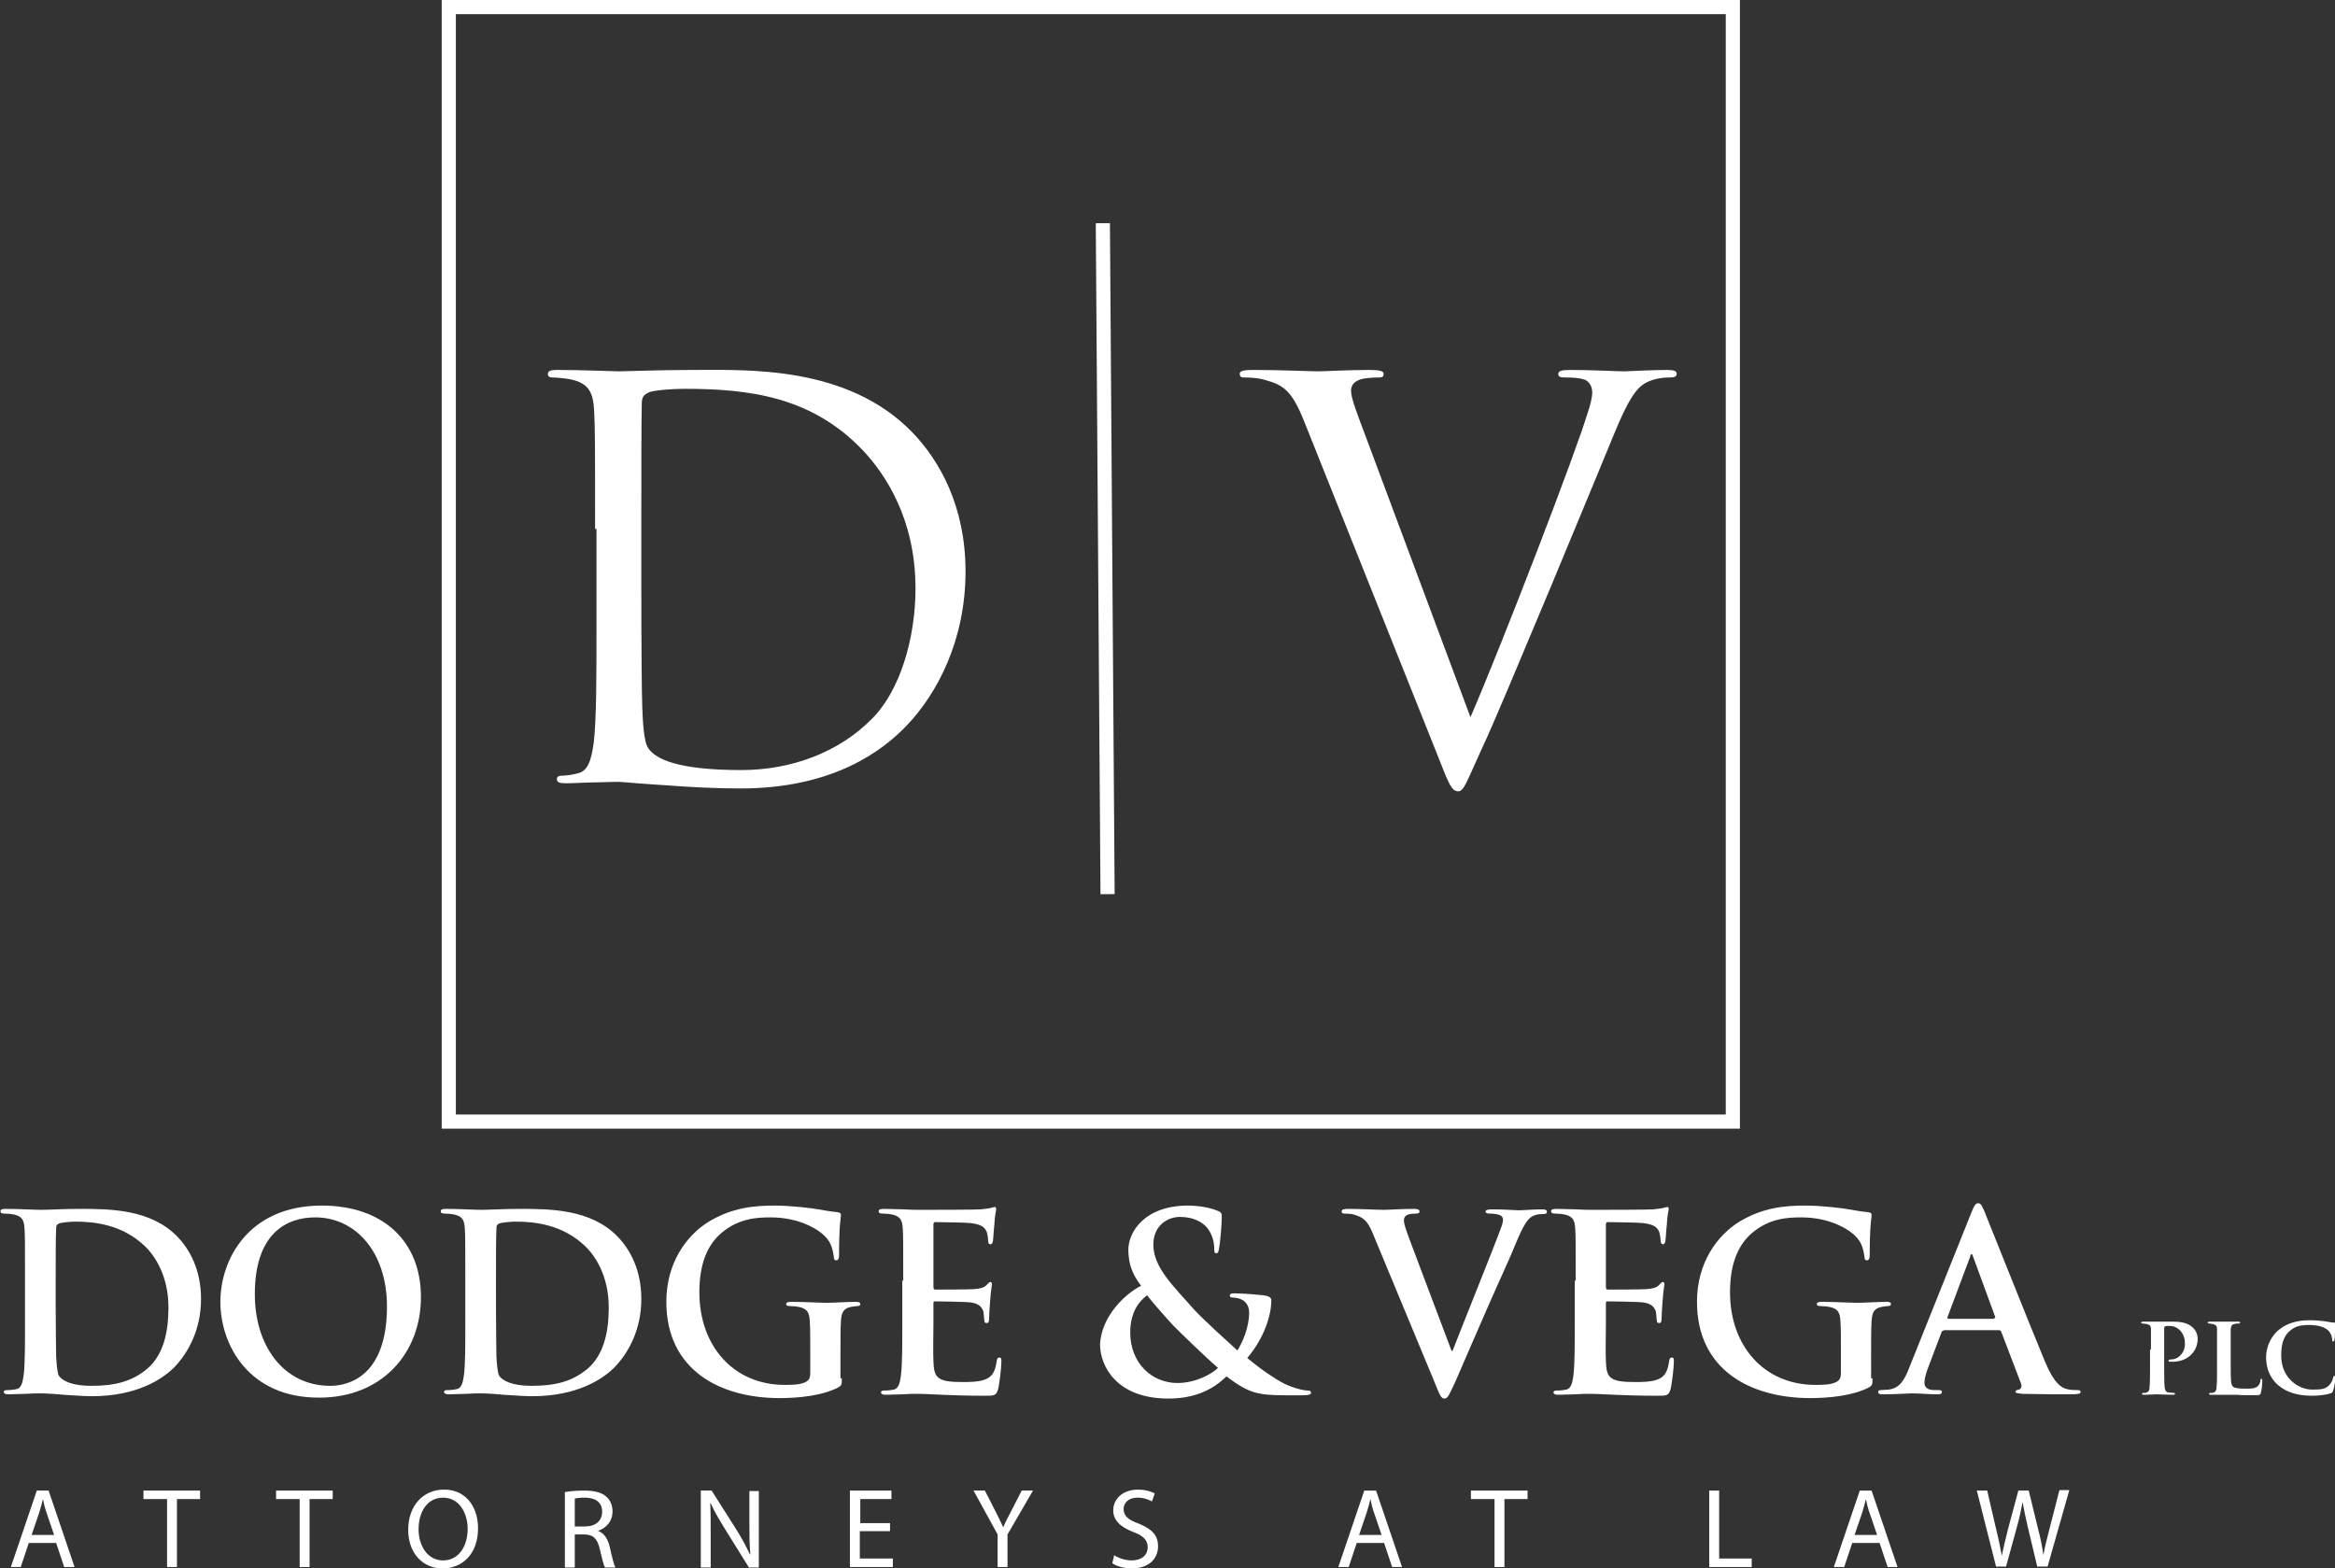
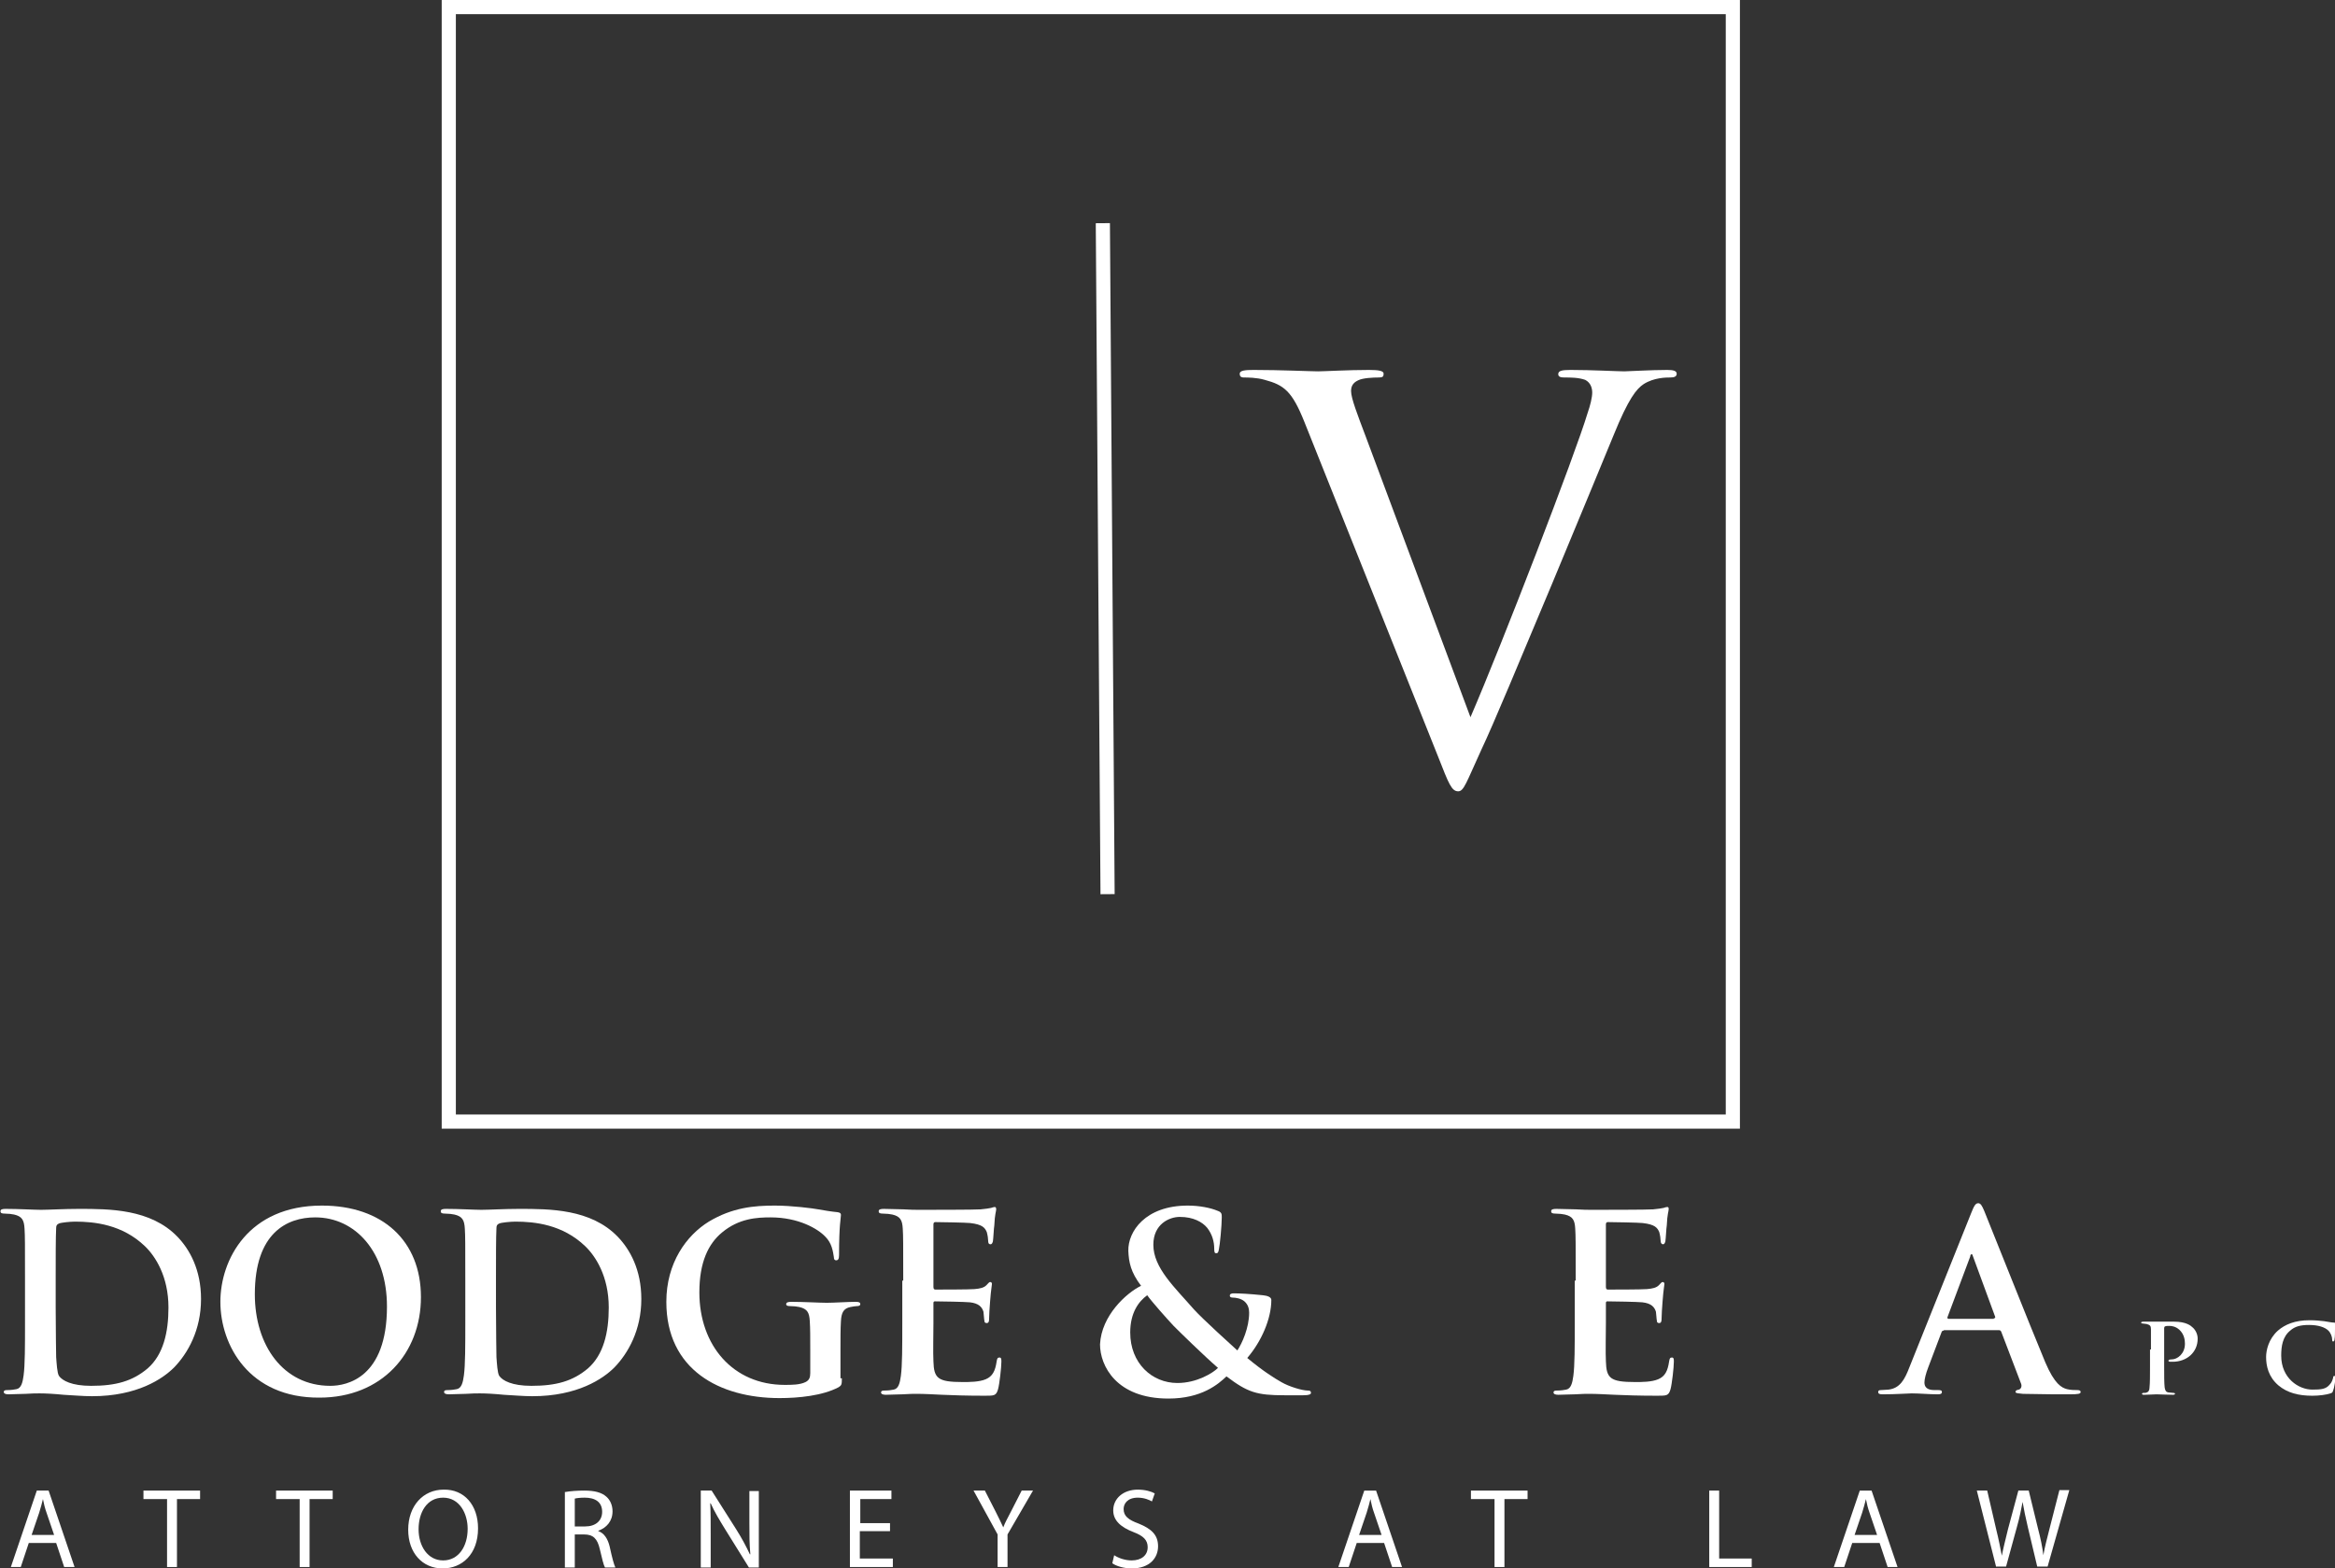
<svg xmlns="http://www.w3.org/2000/svg" version="1.1" id="D_x7C_V_Logo" x="0px" y="0px" viewBox="0 0 494.8 332.4" style="enable-background:new 0 0 494.8 332.4;" xml:space="preserve">
  <rect x="0" y="0" width="494.8" height="332.4" fill="#333333" stroke="none" />
  <style type="text/css">
	.st0{fill:none;stroke:#FFFFFF;stroke-width:3;stroke-miterlimit:10;}
	.st1{fill:#FFFFFF;}
</style>
  <g>
    <rect x="95.1" y="1.5" class="st0" width="272.1" height="236.2" />
    <line class="st0" x1="233.7" y1="47.3" x2="234.7" y2="189.5" />
  </g>
  <g>
    <g>
      <path class="st1" d="M5.3,271.4c0-7.9,0-9.4-0.1-11c-0.1-1.8-0.5-2.6-2.2-3c-0.4-0.1-1.3-0.2-2-0.2c-0.6,0-0.9-0.1-0.9-0.5    s0.4-0.5,1.1-0.5c2.8,0,6,0.2,7.5,0.2c1.6,0,4.9-0.2,8-0.2c6.5,0,15.2,0,20.9,5.9c2.6,2.7,5,7,5,13.2c0,6.6-2.8,11.5-5.7,14.5    c-2.4,2.4-7.8,6.1-17.4,6.1c-1.9,0-4-0.2-6-0.3c-2-0.2-3.8-0.3-5.1-0.3c-0.6,0-1.7,0-3,0.1c-1.2,0-2.5,0.1-3.6,0.1    c-0.7,0-1-0.2-1-0.5c0-0.3,0.2-0.4,0.8-0.4c0.8,0,1.4-0.1,1.9-0.2c1-0.2,1.3-1.4,1.5-2.9c0.3-2.2,0.3-6.3,0.3-11.1V271.4z     M11.8,277.1c0,5.5,0.1,9.5,0.1,10.5c0.1,1.3,0.2,3.4,0.6,4c0.7,1,2.7,2.1,6.8,2.1c5.3,0,8.8-1,12-3.7c3.3-2.9,4.4-7.6,4.4-12.9    c0-6.6-2.8-10.9-5-13c-4.8-4.6-10.7-5.2-14.8-5.2c-1,0-3,0.2-3.4,0.4c-0.5,0.2-0.6,0.5-0.6,1c-0.1,1.8-0.1,6.3-0.1,10.4V277.1z" />
      <path class="st1" d="M46.7,275.9c0-8.9,5.9-20.4,21.5-20.4c12.9,0,21,7.5,21,19.4s-8.3,21.3-21.5,21.3    C52.8,296.3,46.7,285.1,46.7,275.9z M82,276.9c0-11.6-6.7-18.9-15.2-18.9c-6,0-12.8,3.3-12.8,16.3c0,10.8,6,19.4,16,19.4    C73.5,293.7,82,292,82,276.9z" />
      <path class="st1" d="M98.6,271.4c0-7.9,0-9.4-0.1-11c-0.1-1.8-0.5-2.6-2.2-3c-0.4-0.1-1.3-0.2-2-0.2c-0.6,0-0.9-0.1-0.9-0.5    s0.4-0.5,1.1-0.5c2.8,0,6,0.2,7.5,0.2c1.6,0,4.9-0.2,8-0.2c6.5,0,15.2,0,20.9,5.9c2.6,2.7,5,7,5,13.2c0,6.6-2.8,11.5-5.7,14.5    c-2.4,2.4-7.8,6.1-17.4,6.1c-1.9,0-4-0.2-6-0.3c-2-0.2-3.8-0.3-5.1-0.3c-0.6,0-1.7,0-3,0.1c-1.2,0-2.5,0.1-3.6,0.1    c-0.7,0-1-0.2-1-0.5c0-0.3,0.2-0.4,0.8-0.4c0.8,0,1.4-0.1,1.9-0.2c1-0.2,1.3-1.4,1.5-2.9c0.3-2.2,0.3-6.3,0.3-11.1V271.4z     M105.1,277.1c0,5.5,0.1,9.5,0.1,10.5c0.1,1.3,0.2,3.4,0.6,4c0.7,1,2.7,2.1,6.8,2.1c5.3,0,8.8-1,12-3.7c3.3-2.9,4.4-7.6,4.4-12.9    c0-6.6-2.8-10.9-5-13c-4.8-4.6-10.7-5.2-14.8-5.2c-1,0-3,0.2-3.4,0.4c-0.5,0.2-0.6,0.5-0.6,1c-0.1,1.8-0.1,6.3-0.1,10.4V277.1z" />
      <path class="st1" d="M178.4,292.1c0,1.4-0.1,1.5-0.7,1.9c-3.4,1.8-8.5,2.3-12.5,2.3c-12.7,0-24-6-24-20.4c0-8.3,4.3-14.1,9-17    c5-3,9.6-3.4,14-3.4c3.6,0,8.2,0.6,9.2,0.8c1.1,0.2,2.9,0.5,4.1,0.6c0.6,0.1,0.7,0.3,0.7,0.6c0,0.6-0.4,2-0.4,8.5    c0,0.8-0.2,1.1-0.6,1.1c-0.4,0-0.5-0.3-0.5-0.7c-0.2-1.2-0.4-2.9-1.8-4.3c-1.6-1.7-5.7-4.1-11.6-4.1c-2.9,0-6.7,0.2-10.3,3.2    c-2.9,2.4-4.8,6.3-4.8,12.7c0,11.2,7.1,19.6,18.1,19.6c1.4,0,3.2,0,4.4-0.6c0.8-0.4,1-1,1-1.9v-4.9c0-2.6,0-4.6-0.1-6.1    c-0.1-1.8-0.5-2.6-2.2-3c-0.4-0.1-1.3-0.2-2-0.2c-0.5,0-0.8-0.1-0.8-0.4c0-0.4,0.4-0.5,1.1-0.5c2.7,0,6,0.2,7.5,0.2    c1.6,0,4.4-0.2,6.1-0.2c0.7,0,1,0.1,1,0.5c0,0.3-0.3,0.4-0.7,0.4c-0.4,0-0.8,0.1-1.4,0.2c-1.4,0.3-1.9,1.1-2,3    c-0.1,1.6-0.1,3.6-0.1,6.2V292.1z" />
      <path class="st1" d="M191.4,271.4c0-7.9,0-9.4-0.1-11c-0.1-1.8-0.5-2.6-2.2-3c-0.4-0.1-1.3-0.2-2-0.2c-0.6,0-0.9-0.1-0.9-0.5    s0.4-0.5,1.1-0.5c1.4,0,2.9,0.1,4.2,0.1c1.4,0.1,2.5,0.1,3.3,0.1c1.7,0,12,0,13-0.1c1-0.1,1.8-0.2,2.2-0.3    c0.3-0.1,0.6-0.2,0.8-0.2s0.3,0.2,0.3,0.5c0,0.4-0.3,1-0.4,3.4c-0.1,0.5-0.2,2.8-0.3,3.4c-0.1,0.3-0.2,0.6-0.5,0.6    c-0.4,0-0.5-0.3-0.5-0.7c0-0.4-0.1-1.2-0.3-1.9c-0.4-0.9-0.9-1.6-3.5-1.9c-0.9-0.1-6.3-0.2-7.4-0.2c-0.3,0-0.4,0.2-0.4,0.5v13.2    c0,0.4,0.1,0.6,0.4,0.6c1.1,0,7.1,0,8.3-0.1c1.2-0.1,2-0.3,2.5-0.8c0.4-0.4,0.6-0.7,0.8-0.7c0.2,0,0.4,0.1,0.4,0.4    c0,0.3-0.2,1.1-0.4,3.8c-0.1,1-0.2,3.1-0.2,3.5c0,0.4,0,1-0.5,1c-0.4,0-0.5-0.2-0.5-0.5c-0.1-0.5-0.1-1.2-0.2-1.9    c-0.3-1-1-1.8-2.9-2c-1-0.1-6.1-0.2-7.4-0.2c-0.3,0-0.3,0.2-0.3,0.5v4.1c0,1.8-0.1,6.6,0,8.1c0.1,3.6,0.9,4.4,6.2,4.4    c1.4,0,3.5,0,4.9-0.6s2-1.7,2.3-3.8c0.1-0.6,0.2-0.8,0.6-0.8c0.4,0,0.4,0.4,0.4,0.9c0,1.2-0.4,4.7-0.7,5.8    c-0.4,1.4-0.8,1.4-2.8,1.4c-3.9,0-6.8-0.1-9-0.2c-2.2-0.1-3.8-0.2-5.4-0.2c-0.6,0-1.7,0-3,0.1c-1.2,0-2.5,0.1-3.6,0.1    c-0.7,0-1-0.2-1-0.5c0-0.3,0.2-0.4,0.8-0.4c0.8,0,1.4-0.1,1.9-0.2c1-0.2,1.3-1.4,1.5-2.9c0.3-2.2,0.3-6.3,0.3-11.1V271.4z" />
      <path class="st1" d="M241.8,272.5c-2.2-2.9-2.6-5-2.7-7.4c-0.1-4.1,3.6-9.6,12.6-9.6c2.5,0,4.9,0.5,6.3,1.1    c0.9,0.3,0.9,0.7,0.9,1.4c0,1.7-0.4,5.9-0.6,6.7c-0.1,0.8-0.3,0.9-0.6,0.9c-0.3,0-0.4-0.2-0.4-1c0-1.4-0.4-3-1.5-4.4    c-1-1.2-2.9-2.3-5.8-2.3c-2.2,0-5.6,1.5-5.6,5.9c0,4.9,4.5,9,8.6,13.7c1.8,2,8.2,7.8,9.2,8.7c1-1.5,2.5-4.8,2.5-8    c0-0.8-0.2-1.7-1-2.4c-0.7-0.6-1.8-0.8-2.5-0.8c-0.3,0-0.6-0.1-0.6-0.4c0-0.4,0.4-0.5,0.8-0.5c1.2,0,3.3,0.1,6.2,0.4    c1,0.1,1.8,0.4,1.8,1c0,4-2.1,8.8-5.1,12.3c3.5,2.9,5.8,4.3,7.2,5.1c1.7,1,4.5,1.8,5.6,1.8c0.5,0,0.7,0.1,0.7,0.5    c0,0.3-0.4,0.5-1.6,0.5h-4c-5.9,0-7.8-0.6-12.3-4c-1.7,1.6-5.2,4.7-12.3,4.7c-11.1,0-14.5-7-14.5-11.5    C233.4,278.8,238.7,274,241.8,272.5z M258.1,289.9c-3-2.6-8-7.5-9.4-8.9c-1.4-1.5-4.7-5.2-5.6-6.5c-1.8,1.3-3.6,3.7-3.6,7.9    c0,6.5,4.6,10.7,10,10.7C253.6,293.1,257,291,258.1,289.9z" />
-       <path class="st1" d="M290.9,261.4c-1.2-2.9-2.1-3.4-4-4c-0.8-0.2-1.6-0.2-2-0.2c-0.5,0-0.6-0.2-0.6-0.5c0-0.4,0.6-0.5,1.4-0.5    c2.8,0,5.7,0.2,7.5,0.2c1.3,0,3.8-0.2,6.4-0.2c0.6,0,1.2,0.1,1.2,0.5s-0.3,0.5-0.8,0.5c-0.8,0-1.6,0.1-2,0.4    c-0.4,0.3-0.5,0.6-0.5,1.1c0,0.7,0.5,2.1,1.2,4l8.9,23.6h0.2c2.2-5.7,9-22.5,10.2-25.9c0.3-0.7,0.5-1.5,0.5-1.9    c0-0.4-0.2-0.8-0.7-1c-0.6-0.2-1.4-0.3-2.1-0.3c-0.5,0-0.9-0.1-0.9-0.4c0-0.4,0.5-0.5,1.5-0.5c2.6,0,4.8,0.2,5.5,0.2    c0.9,0,3.3-0.2,4.9-0.2c0.7,0,1.1,0.1,1.1,0.5s-0.3,0.5-0.8,0.5c-0.5,0-1.6,0-2.5,0.6c-0.7,0.5-1.5,1.4-2.9,4.7    c-2,4.9-3.4,7.7-6.2,14.1c-3.3,7.6-5.8,13.3-6.9,15.9c-1.4,3-1.7,3.8-2.4,3.8c-0.7,0-1-0.7-2-3.2L290.9,261.4z" />
      <path class="st1" d="M333.9,271.4c0-7.9,0-9.4-0.1-11c-0.1-1.8-0.5-2.6-2.2-3c-0.4-0.1-1.3-0.2-2-0.2c-0.6,0-0.9-0.1-0.9-0.5    s0.4-0.5,1.1-0.5c1.4,0,2.9,0.1,4.2,0.1c1.4,0.1,2.5,0.1,3.3,0.1c1.7,0,12,0,13-0.1c1-0.1,1.8-0.2,2.2-0.3    c0.3-0.1,0.6-0.2,0.8-0.2c0.3,0,0.3,0.2,0.3,0.5c0,0.4-0.3,1-0.4,3.4c-0.1,0.5-0.2,2.8-0.3,3.4c-0.1,0.3-0.2,0.6-0.5,0.6    s-0.5-0.3-0.5-0.7c0-0.4-0.1-1.2-0.3-1.9c-0.4-0.9-0.9-1.6-3.5-1.9c-0.9-0.1-6.3-0.2-7.4-0.2c-0.3,0-0.4,0.2-0.4,0.5v13.2    c0,0.4,0.1,0.6,0.4,0.6c1.1,0,7.1,0,8.3-0.1c1.2-0.1,2-0.3,2.5-0.8c0.4-0.4,0.6-0.7,0.8-0.7c0.2,0,0.4,0.1,0.4,0.4    c0,0.3-0.2,1.1-0.4,3.8c-0.1,1-0.2,3.1-0.2,3.5c0,0.4,0,1-0.5,1c-0.4,0-0.5-0.2-0.5-0.5c-0.1-0.5-0.1-1.2-0.2-1.9    c-0.3-1-1-1.8-2.9-2c-1-0.1-6.1-0.2-7.4-0.2c-0.3,0-0.3,0.2-0.3,0.5v4.1c0,1.8-0.1,6.6,0,8.1c0.1,3.6,0.9,4.4,6.2,4.4    c1.4,0,3.5,0,4.9-0.6c1.4-0.6,2-1.7,2.3-3.8c0.1-0.6,0.2-0.8,0.6-0.8c0.4,0,0.4,0.4,0.4,0.9c0,1.2-0.4,4.7-0.7,5.8    c-0.4,1.4-0.8,1.4-2.8,1.4c-3.9,0-6.8-0.1-9-0.2c-2.2-0.1-3.8-0.2-5.4-0.2c-0.6,0-1.7,0-3,0.1c-1.2,0-2.5,0.1-3.6,0.1    c-0.7,0-1-0.2-1-0.5c0-0.3,0.2-0.4,0.8-0.4c0.8,0,1.4-0.1,1.9-0.2c1-0.2,1.3-1.4,1.5-2.9c0.3-2.2,0.3-6.3,0.3-11.1V271.4z" />
-       <path class="st1" d="M396.8,292.1c0,1.4-0.1,1.5-0.7,1.9c-3.4,1.8-8.5,2.3-12.5,2.3c-12.7,0-24-6-24-20.4c0-8.3,4.3-14.1,9-17    c5-3,9.6-3.4,14-3.4c3.6,0,8.2,0.6,9.2,0.8c1.1,0.2,2.9,0.5,4.1,0.6c0.6,0.1,0.7,0.3,0.7,0.6c0,0.6-0.4,2-0.4,8.5    c0,0.8-0.2,1.1-0.6,1.1c-0.4,0-0.5-0.3-0.5-0.7c-0.2-1.2-0.4-2.9-1.8-4.3c-1.6-1.7-5.7-4.1-11.6-4.1c-2.9,0-6.7,0.2-10.3,3.2    c-2.9,2.4-4.8,6.3-4.8,12.7c0,11.2,7.1,19.6,18.1,19.6c1.4,0,3.2,0,4.4-0.6c0.8-0.4,1-1,1-1.9v-4.9c0-2.6,0-4.6-0.1-6.1    c-0.1-1.8-0.5-2.6-2.2-3c-0.4-0.1-1.3-0.2-2-0.2c-0.5,0-0.8-0.1-0.8-0.4c0-0.4,0.4-0.5,1.1-0.5c2.7,0,6,0.2,7.5,0.2    c1.6,0,4.4-0.2,6.1-0.2c0.7,0,1,0.1,1,0.5c0,0.3-0.3,0.4-0.7,0.4c-0.4,0-0.8,0.1-1.4,0.2c-1.4,0.3-1.9,1.1-2,3    c-0.1,1.6-0.1,3.6-0.1,6.2V292.1z" />
      <path class="st1" d="M411.9,282c-0.3,0-0.4,0.1-0.5,0.4l-2.8,7.4c-0.5,1.3-0.8,2.5-0.8,3.2c0,0.9,0.5,1.6,2.1,1.6h0.8    c0.6,0,0.8,0.1,0.8,0.4c0,0.4-0.3,0.5-0.9,0.5c-1.7,0-3.9-0.2-5.5-0.2c-0.6,0-3.4,0.2-6.1,0.2c-0.7,0-1-0.1-1-0.5    c0-0.3,0.2-0.4,0.6-0.4c0.5,0,1.2-0.1,1.6-0.1c2.4-0.3,3.4-2.1,4.4-4.7l13.1-32.7c0.6-1.5,0.9-2.1,1.5-2.1c0.5,0,0.8,0.5,1.3,1.7    c1.2,2.9,9.6,24.1,12.9,32c2,4.7,3.5,5.4,4.6,5.7c0.8,0.2,1.6,0.2,2.2,0.2c0.4,0,0.7,0.1,0.7,0.4c0,0.4-0.5,0.5-2.4,0.5    c-1.9,0-5.7,0-9.8-0.1c-0.9-0.1-1.6-0.1-1.6-0.4c0-0.3,0.2-0.4,0.7-0.5c0.4-0.1,0.7-0.6,0.5-1.2l-4.2-11c-0.1-0.3-0.3-0.4-0.5-0.4    H411.9z M422.5,279.4c0.3,0,0.3-0.2,0.3-0.3l-4.7-12.8c-0.1-0.2-0.1-0.5-0.3-0.5c-0.2,0-0.3,0.3-0.3,0.5l-4.8,12.8    c-0.1,0.2,0,0.4,0.2,0.4H422.5z" />
      <path class="st1" d="M455.8,286c0-3.1,0-3.7,0-4.3c0-0.7-0.2-0.9-0.9-1.1c-0.2,0-0.5-0.1-0.8-0.1c-0.2,0-0.4-0.1-0.4-0.2    c0-0.1,0.2-0.2,0.5-0.2c1.1,0,2.4,0,3,0c0.9,0,2.5,0,3.5,0c2.6,0,3.6,0.9,3.9,1.2c0.5,0.4,1.1,1.3,1.1,2.4c0,2.9-2.3,4.9-5.3,4.9    c-0.1,0-0.5,0-0.6,0c-0.1,0-0.3-0.1-0.3-0.2c0-0.2,0.2-0.3,0.7-0.3c1.2,0,2.8-1.2,2.8-3.3c0-0.7-0.1-2-1.2-3    c-0.8-0.7-1.6-0.8-2.1-0.8c-0.3,0-0.7,0-0.9,0.1c-0.1,0-0.2,0.2-0.2,0.4v8.1c0,1.9,0,3.5,0.1,4.4c0.1,0.6,0.2,1,0.8,1.1    c0.3,0,0.8,0.1,1.1,0.1c0.2,0,0.3,0.1,0.3,0.2c0,0.1-0.2,0.2-0.4,0.2c-1.4,0-2.9-0.1-3.5-0.1c-0.5,0-1.8,0.1-2.7,0.1    c-0.3,0-0.4-0.1-0.4-0.2c0-0.1,0.1-0.2,0.3-0.2c0.3,0,0.6,0,0.7-0.1c0.4-0.1,0.6-0.5,0.6-1.1c0.1-0.9,0.1-2.5,0.1-4.3V286z" />
-       <path class="st1" d="M472.7,289.6c0,2.6,0,3.9,0.5,4.3c0.4,0.3,1.2,0.4,2.8,0.4c1.1,0,1.9,0,2.5-0.6c0.3-0.3,0.5-0.8,0.5-1.2    c0-0.2,0.1-0.3,0.2-0.3c0.1,0,0.2,0.2,0.2,0.5s-0.1,1.8-0.3,2.4c-0.1,0.5-0.2,0.6-1.3,0.6c-1.5,0-2.7,0-3.8-0.1    c-1.1,0-1.9,0-2.8,0c-0.2,0-0.7,0-1.2,0c-0.5,0-1,0-1.5,0c-0.3,0-0.4-0.1-0.4-0.2c0-0.1,0.1-0.2,0.3-0.2c0.3,0,0.6,0,0.7-0.1    c0.4-0.1,0.6-0.5,0.6-1.1c0.1-0.9,0.1-2.5,0.1-4.3V286c0-3.1,0-3.7,0-4.3c0-0.7-0.2-0.9-0.9-1.1c-0.2,0-0.4-0.1-0.7-0.1    c-0.2,0-0.4-0.1-0.4-0.2c0-0.1,0.1-0.2,0.5-0.2c1,0,2.3,0,2.9,0c0.5,0,2.2,0,3,0c0.3,0,0.5,0,0.5,0.2c0,0.1-0.1,0.2-0.4,0.2    c-0.2,0-0.6,0-0.8,0.1c-0.6,0.1-0.7,0.4-0.8,1.1c0,0.6,0,1.2,0,4.3V289.6z" />
      <path class="st1" d="M482.8,293.6c-2.1-1.8-2.6-4.1-2.6-6c0-1.4,0.5-3.8,2.5-5.6c1.5-1.3,3.6-2.2,6.7-2.2c1.3,0,2.1,0.1,3.1,0.2    c0.8,0.1,1.5,0.3,2.1,0.3c0.2,0,0.3,0.1,0.3,0.2c0,0.2,0,0.4-0.1,1.1c0,0.7,0,1.8-0.1,2.2c0,0.3-0.1,0.5-0.3,0.5    c-0.2,0-0.2-0.2-0.2-0.4c0-0.6-0.3-1.4-0.8-1.9c-0.7-0.7-2.1-1.2-4.1-1.2c-1.8,0-3,0.3-4,1.2c-1.6,1.3-1.9,3.3-1.9,5.3    c0,4.8,3.7,7.2,6.6,7.2c1.9,0,2.9-0.1,3.7-1.1c0.4-0.4,0.6-1,0.7-1.4c0-0.3,0.1-0.4,0.3-0.4c0.1,0,0.2,0.2,0.2,0.4    c0,0.2-0.2,2-0.5,2.7c-0.1,0.4-0.2,0.5-0.6,0.6c-0.8,0.3-2.4,0.5-3.8,0.5C487.1,295.8,484.7,295.2,482.8,293.6z" />
    </g>
    <g>
-       <path class="st1" d="M126.1,112.1c0-18.1,0-21.3-0.2-25.1c-0.2-3.9-1.2-5.8-5-6.6C120,80.2,118,80,117,80c-0.5,0-0.9-0.2-0.9-0.7    c0-0.7,0.6-0.9,1.9-0.9c5.2,0,12.5,0.3,13.1,0.3c1.4,0,8.7-0.3,15.7-0.3c11.5,0,32.7-1,46.5,13.2c5.8,6,11.3,15.7,11.3,29.5    c0,14.6-6,25.9-12.5,32.7c-5,5.2-15.4,13.3-35.2,13.3c-5,0-11.1-0.3-16.1-0.7c-5.1-0.3-9-0.7-9.6-0.7c-0.2,0-2.2,0-4.6,0.1    c-2.3,0-5,0.2-6.7,0.2c-1.3,0-1.9-0.2-1.9-0.9c0-0.3,0.2-0.7,0.9-0.7c1,0,2.4-0.2,3.5-0.5c2.3-0.5,2.9-3,3.4-6.4    c0.6-4.9,0.6-14,0.6-25.2V112.1z M135.9,124.6c0,12.3,0.1,23,0.2,25.2c0.1,2.9,0.3,7.5,1.3,8.8c1.5,2.2,6,4.6,19.7,4.6    c10.8,0,20.8-3.9,27.6-10.8c6-5.9,9.3-17.1,9.3-27.7c0-14.7-6.4-24.2-11.1-29.2C172,84,158.7,82.4,144.9,82.4    c-2.3,0-6.6,0.3-7.5,0.8c-1,0.5-1.4,1-1.4,2.3c-0.1,3.9-0.1,15.8-0.1,24.7V124.6z" />
      <path class="st1" d="M311.6,152c6.7-15.5,22.3-56,24.8-64.4c0.6-1.7,1-3.4,1-4.4c0-0.9-0.3-2.1-1.5-2.7c-1.4-0.5-3.1-0.5-4.4-0.5    c-0.7,0-1.3-0.1-1.3-0.7c0-0.7,0.7-0.9,2.6-0.9c4.6,0,10,0.3,11.4,0.3c0.7,0,5.7-0.3,9.1-0.3c1.3,0,2,0.2,2,0.8s-0.5,0.8-1.4,0.8    c-0.8,0-3.4,0-5.6,1.4c-1.5,1-3.2,3-6.4,10.9c-1.3,3.2-7.1,17.2-13,31.4c-7.1,16.9-12.3,29.5-15,35.2c-3.2,7-3.7,8.8-4.9,8.8    c-1.4,0-2-1.6-4.2-7.2l-28.4-71.1c-2.6-6.5-4.3-7.8-8.4-8.9c-1.7-0.5-3.7-0.5-4.4-0.5c-0.7,0-0.9-0.3-0.9-0.8c0-0.7,1.2-0.8,3-0.8    c5.6,0,12.2,0.3,13.6,0.3c1.2,0,6.4-0.3,10.8-0.3c2.1,0,3.1,0.2,3.1,0.8S293,80,292.2,80c-1.3,0-3.4,0.1-4.4,0.6    c-1.3,0.6-1.5,1.5-1.5,2.3c0,1.5,1.4,5.1,3.1,9.6L311.6,152z" />
    </g>
    <g>
      <path class="st1" d="M6.1,327l-1.7,5.1H2.3l5.5-16.2h2.5l5.5,16.2h-2.2l-1.7-5.1H6.1z M11.5,325.4l-1.6-4.7c-0.4-1.1-0.6-2-0.8-3    h0c-0.2,0.9-0.5,1.9-0.8,2.9l-1.6,4.7H11.5z" />
      <path class="st1" d="M35.3,317.7h-4.9v-1.8h12v1.8h-4.9v14.4h-2.1V317.7z" />
      <path class="st1" d="M63.4,317.7h-4.9v-1.8h12v1.8h-4.9v14.4h-2.1V317.7z" />
      <path class="st1" d="M101.3,323.9c0,5.5-3.4,8.5-7.5,8.5c-4.3,0-7.3-3.3-7.3-8.2c0-5.1,3.2-8.5,7.5-8.5    C98.4,315.6,101.3,319,101.3,323.9z M88.7,324.1c0,3.5,1.9,6.6,5.2,6.6c3.3,0,5.2-3,5.2-6.7c0-3.2-1.7-6.6-5.2-6.6    S88.7,320.6,88.7,324.1z" />
      <path class="st1" d="M119.8,316.2c1.1-0.2,2.6-0.3,4-0.3c2.2,0,3.7,0.4,4.7,1.3c0.8,0.7,1.3,1.8,1.3,3.1c0,2.1-1.3,3.5-3,4.1v0.1    c1.2,0.4,2,1.6,2.4,3.3c0.5,2.3,0.9,3.8,1.2,4.4h-2.2c-0.3-0.5-0.6-1.8-1.1-3.9c-0.5-2.2-1.4-3.1-3.3-3.1h-2v7h-2.1V316.2z     M121.9,323.5h2.1c2.2,0,3.6-1.2,3.6-3.1c0-2.1-1.5-3-3.7-3c-1,0-1.7,0.1-2.1,0.2V323.5z" />
      <path class="st1" d="M148.5,332.1v-16.2h2.3l5.2,8.2c1.2,1.9,2.1,3.6,2.9,5.3l0.1,0c-0.2-2.2-0.2-4.1-0.2-6.6v-6.8h2v16.2h-2.1    l-5.1-8.2c-1.1-1.8-2.2-3.6-3-5.4l-0.1,0c0.1,2,0.1,4,0.1,6.7v6.9H148.5z" />
      <path class="st1" d="M188.5,324.5h-6.3v5.8h7v1.8h-9.1v-16.2h8.8v1.8h-6.6v5.1h6.3V324.5z" />
      <path class="st1" d="M211.4,332.1v-6.9l-5.1-9.3h2.4l2.3,4.5c0.6,1.2,1.1,2.2,1.6,3.3h0c0.4-1.1,1-2.1,1.6-3.3l2.3-4.5h2.4    l-5.4,9.3v6.9H211.4z" />
      <path class="st1" d="M236.1,329.6c0.9,0.6,2.3,1.1,3.7,1.1c2.1,0,3.4-1.1,3.4-2.8c0-1.5-0.9-2.4-3-3.2c-2.6-1-4.3-2.4-4.3-4.6    c0-2.5,2.1-4.4,5.2-4.4c1.6,0,2.9,0.4,3.6,0.8l-0.6,1.7c-0.5-0.3-1.6-0.8-3-0.8c-2.2,0-3,1.3-3,2.4c0,1.5,1,2.3,3.2,3.1    c2.7,1.1,4.1,2.4,4.1,4.8c0,2.5-1.8,4.7-5.6,4.7c-1.6,0-3.3-0.5-4.1-1.1L236.1,329.6z" />
      <path class="st1" d="M287.5,327l-1.7,5.1h-2.2l5.5-16.2h2.5l5.5,16.2H295l-1.7-5.1H287.5z M292.8,325.4l-1.6-4.7    c-0.4-1.1-0.6-2-0.8-3h0c-0.2,0.9-0.5,1.9-0.8,2.9l-1.6,4.7H292.8z" />
      <path class="st1" d="M316.6,317.7h-4.9v-1.8h12v1.8h-4.9v14.4h-2.1V317.7z" />
      <path class="st1" d="M362.2,315.9h2.1v14.4h6.9v1.8h-9V315.9z" />
      <path class="st1" d="M392.5,327l-1.7,5.1h-2.2l5.5-16.2h2.5l5.5,16.2H400l-1.7-5.1H392.5z M397.8,325.4l-1.6-4.7    c-0.4-1.1-0.6-2-0.8-3h0c-0.2,0.9-0.5,1.9-0.8,2.9l-1.6,4.7H397.8z" />
      <path class="st1" d="M423,332.1l-4.1-16.2h2.2l1.9,8.2c0.5,2,0.9,4,1.2,5.6h0c0.3-1.6,0.8-3.5,1.3-5.6l2.2-8.2h2.2l2,8.2    c0.5,1.9,0.9,3.8,1.1,5.5h0c0.3-1.8,0.8-3.6,1.3-5.6l2.1-8.2h2.1l-4.6,16.2h-2.2l-2-8.4c-0.5-2.1-0.8-3.6-1.1-5.3h0    c-0.3,1.6-0.6,3.2-1.2,5.3l-2.3,8.4H423z" />
    </g>
  </g>
</svg>